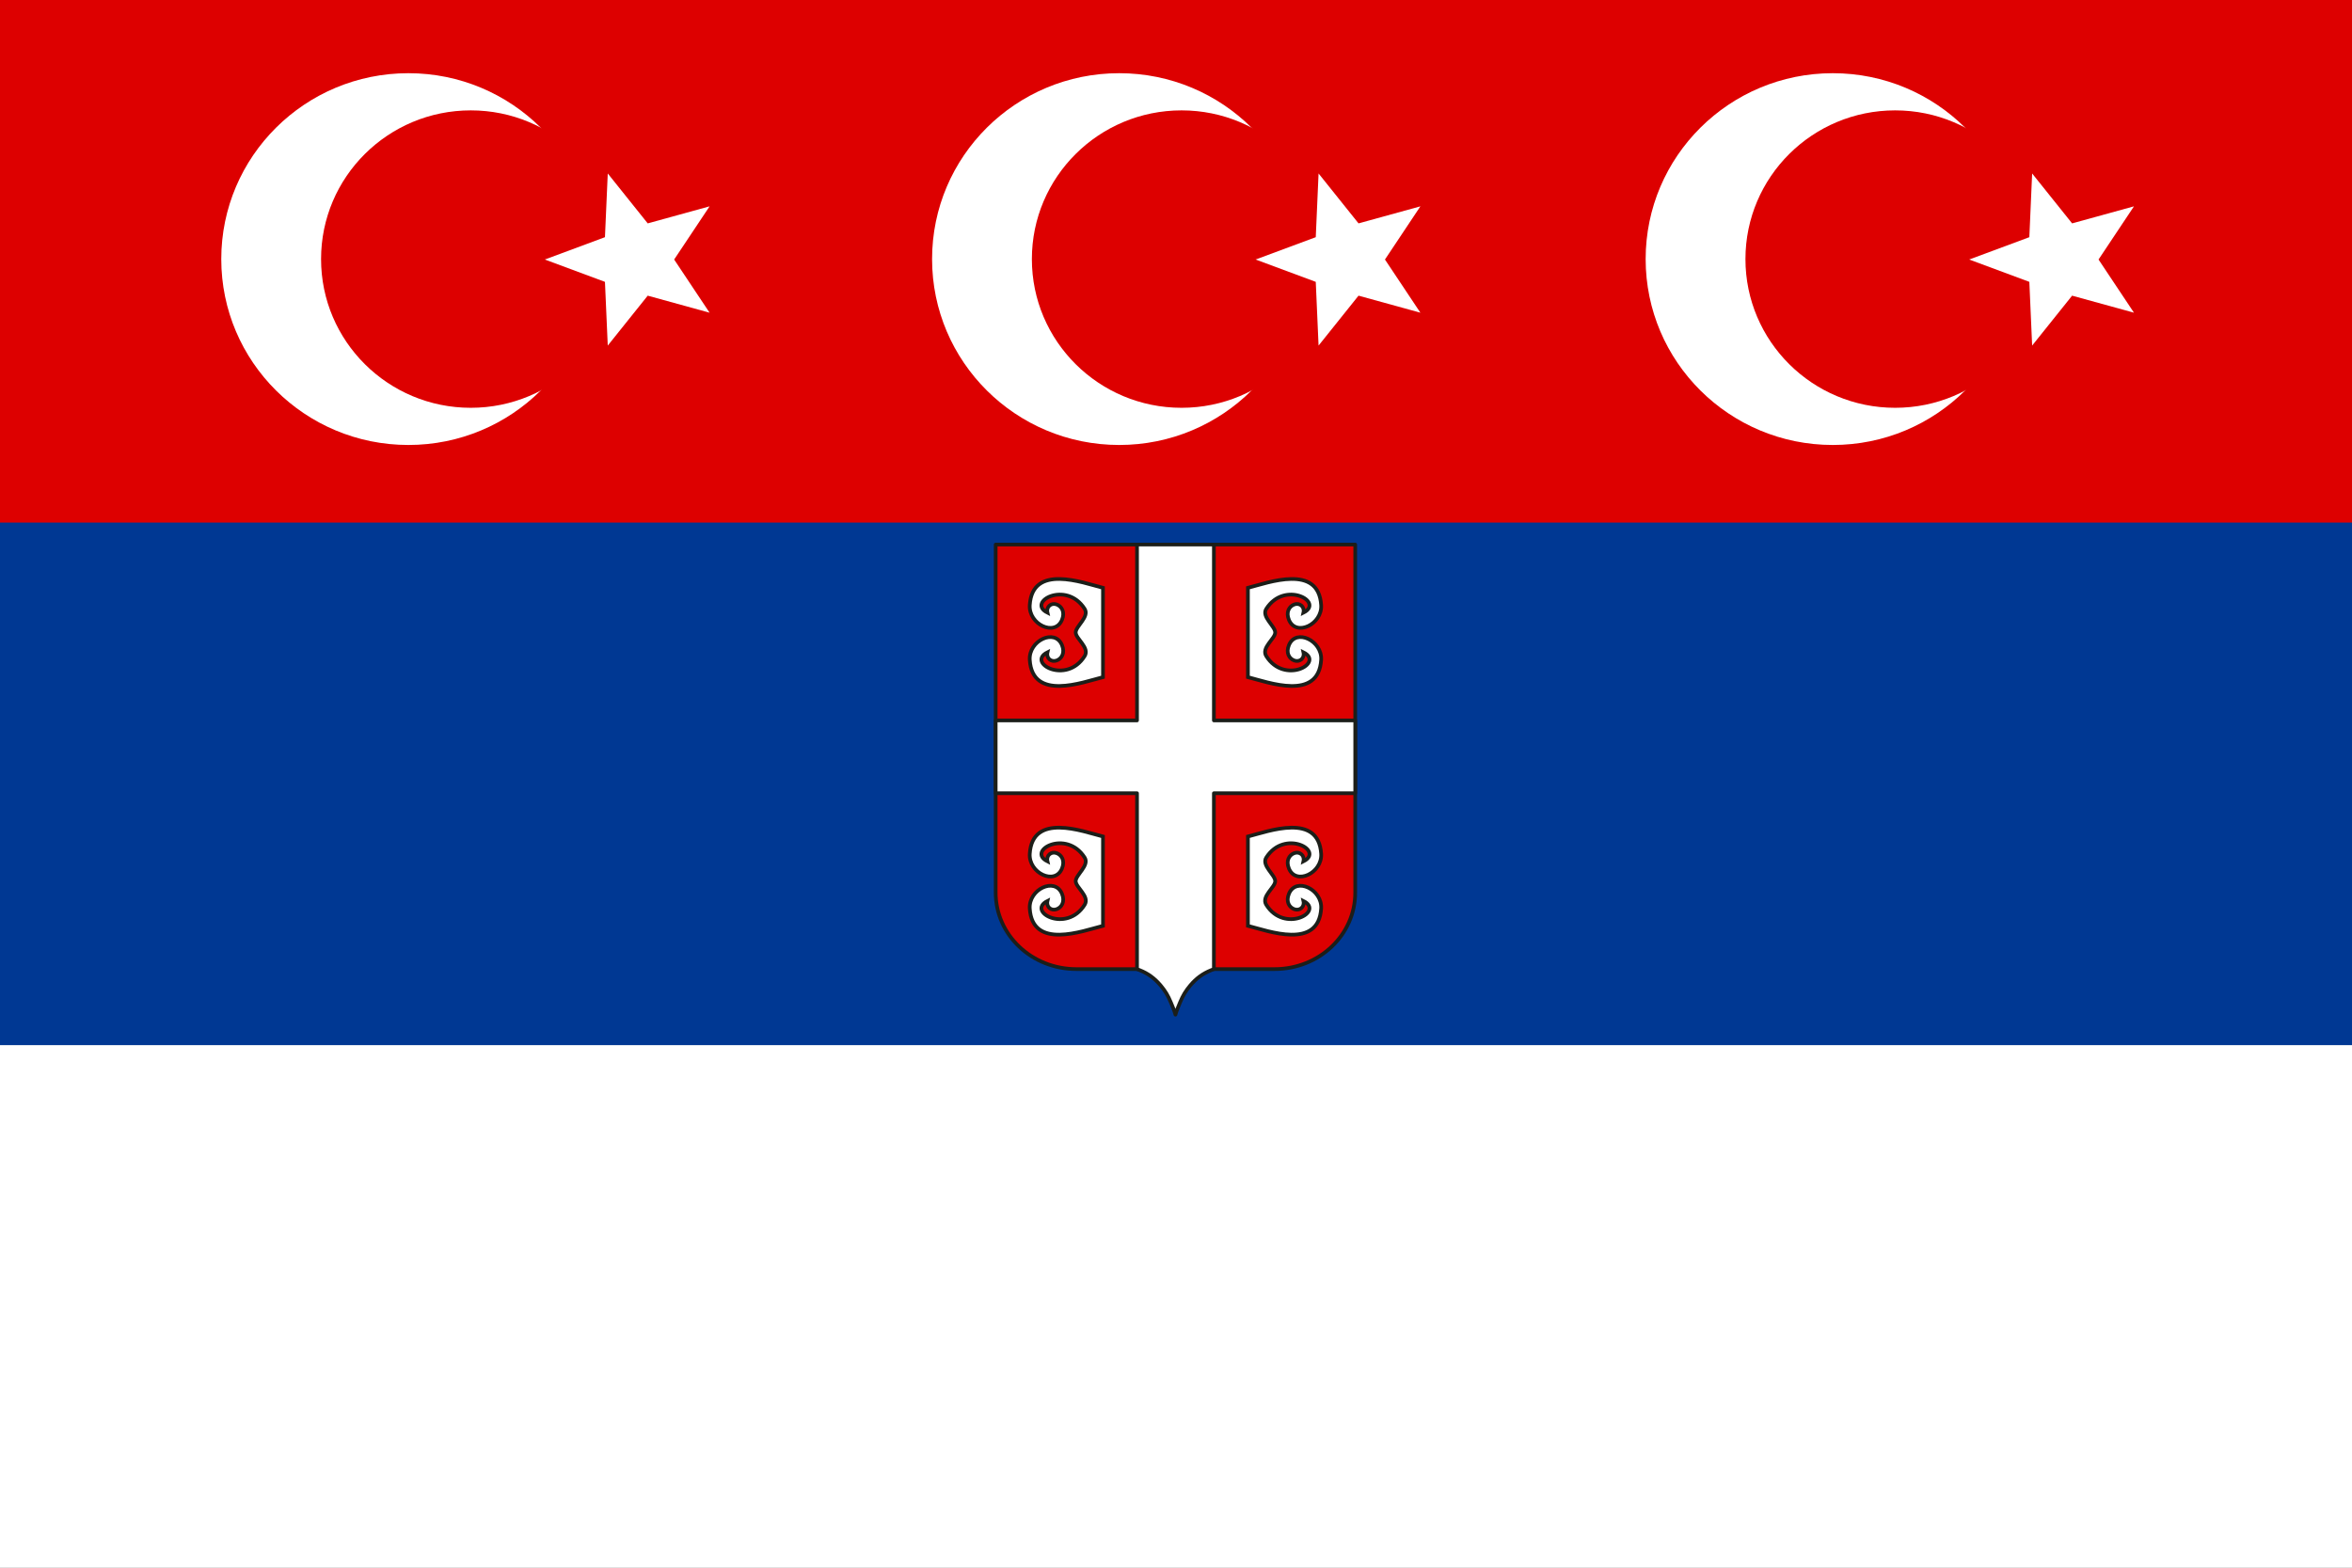
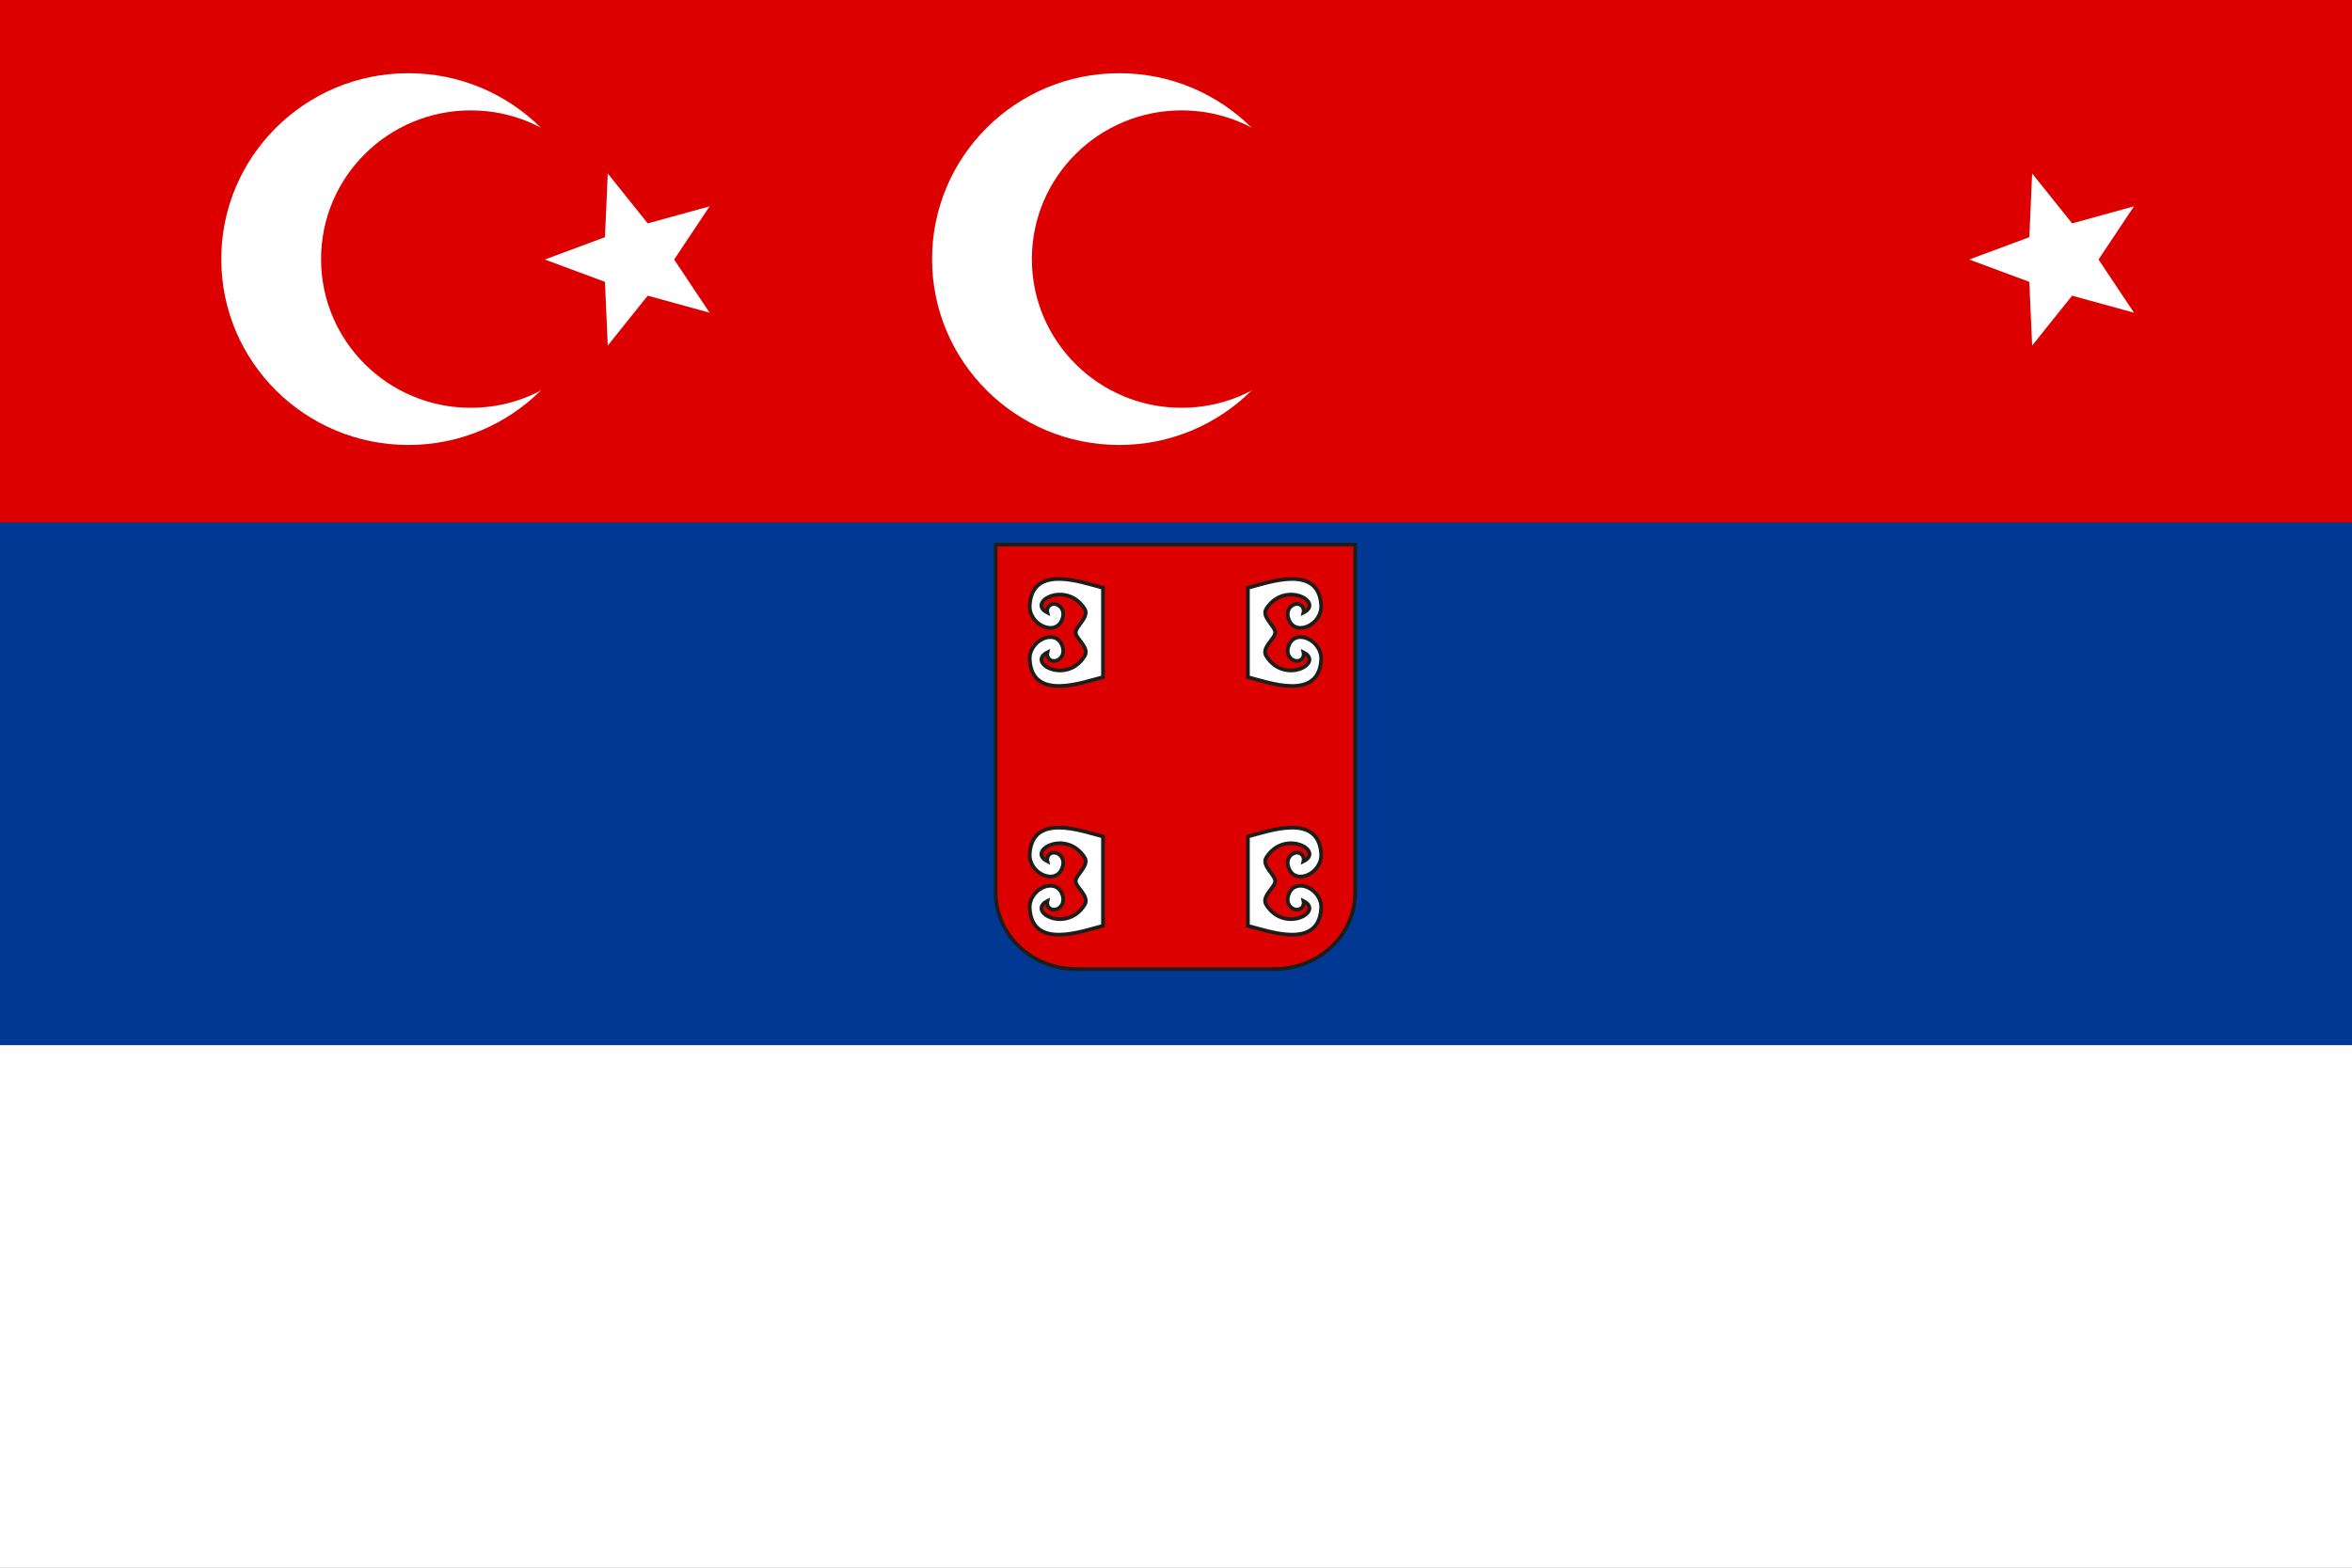
<svg xmlns="http://www.w3.org/2000/svg" xmlns:ns1="http://sodipodi.sourceforge.net/DTD/sodipodi-0.dtd" xmlns:ns2="http://www.inkscape.org/namespaces/inkscape" xml:space="preserve" width="450mm" height="300mm" version="1.1" style="clip-rule:evenodd;fill-rule:evenodd;image-rendering:optimizeQuality;shape-rendering:geometricPrecision;text-rendering:geometricPrecision" viewBox="0 0 45000000 29999979" id="svg3528" ns1:docname="Serbia flag proposal 1838.svg" ns2:version="0.92.4 (5da689c313, 2019-01-14)">
  <rect x="0" y="0" width="45000000" height="29999979" fill="#808080" stroke="none" />
  <ns1:namedview pagecolor="#ffffff" bordercolor="#666666" borderopacity="1" objecttolerance="10" gridtolerance="10" guidetolerance="10" ns2:pageopacity="0" ns2:pageshadow="2" ns2:window-width="1277" ns2:window-height="779" id="namedview754" showgrid="true" ns2:zoom="0.5" ns2:cx="780.67934" ns2:cy="644.98655" ns2:window-x="81" ns2:window-y="86" ns2:window-maximized="0" ns2:current-layer="svg3528" showguides="false">
    <ns2:grid type="xygrid" id="grid840" spacingx="13229.167" spacingy="13229.167" />
  </ns1:namedview>
  <defs id="defs1774">
    <style type="text/css" id="style1772">
   
    .str0 {stroke:#373435;stroke-width:22050}
    .fil3 {fill:none}
    .fil2 {fill:#FEFEFE}
    .fil6 {fill:#373435}
    .fil0 {fill:#D9464E}
    .fil4 {fill:#F5C337}
    .fil1 {fill:#1D5393}
    .fil8 {fill:#FEFEFE;fill-rule:nonzero}
    .fil5 {fill:#373435;fill-rule:nonzero}
    .fil7 {fill:#D9464E;fill-rule:nonzero}
   
  </style>
    <clipPath id="clip1">
-       <path d="M 66,120 H 403 V 512.742 H 66 Z m 0,0" id="path10" />
+       <path d="M 66,120 H 403 H 66 Z m 0,0" id="path10" />
    </clipPath>
    <clipPath id="clip2">
-       <path d="M 65,394 H 236 V 512.742 H 65 Z m 0,0" id="path13" />
-     </clipPath>
+       </clipPath>
    <clipPath id="clip3">
      <path d="m 459,266 h 10.316 v 31 H 459 Z m 0,0" id="path16" />
    </clipPath>
    <clipPath id="clip4">
      <path d="m 459,266 h 10.316 v 31 H 459 Z m 0,0" id="path19" />
    </clipPath>
    <clipPath id="clip5">
-       <path d="m 461,265 h 8.316 v 29 H 461 Z m 0,0" id="path22" />
-     </clipPath>
+       </clipPath>
    <clipPath id="clip6">
      <path d="m 463,267 h 6.316 v 26 H 463 Z m 0,0" id="path25" />
    </clipPath>
    <clipPath id="clip7">
      <path d="m 461,265 h 8.316 v 30 H 461 Z m 0,0" id="path28" />
    </clipPath>
    <clipPath id="clip8">
      <path d="M 234,394 H 404 V 512.742 H 234 Z m 0,0" id="path31" />
    </clipPath>
  </defs>
  <g style="clip-rule:evenodd;fill-rule:evenodd;image-rendering:optimizeQuality;shape-rendering:geometricPrecision;text-rendering:geometricPrecision" id="g6107" transform="translate(0,20.817)">
    <g id="g5227">
      <g id="Layer_x0020_1">
        <g id="_2606324641040">
          <g id="g1783">
            <polygon class="fil2" points="0,20000000 45000000,20000000 45000000,29999990 0,29999990 " id="polygon1781" transform="matrix(1,0,0,1.046,0,-1379717.9)" style="fill:#ffffff;fill-opacity:1" />
            <polygon class="fil1" points="0,10000000 45000000,10000000 45000000,20000000 0,20000000 " id="polygon1779" style="fill:#003893;fill-opacity:1;stroke:none" transform="matrix(1,0,0,1.046,0,-919811.33)" />
            <polygon class="fil0" points="0,10000000 0,10 45000000,10 45000000,10000000 " id="polygon1777" style="fill:#dd0000;fill-opacity:1;stroke:none" />
          </g>
        </g>
      </g>
    </g>
  </g>
  <path ns2:connector-curvature="0" style="clip-rule:evenodd;display:inline;fill:#dd0000;fill-opacity:1;fill-rule:nonzero;stroke:#1c1e19;stroke-width:70653.617;stroke-linecap:round;stroke-linejoin:round;stroke-miterlimit:4;stroke-opacity:1;image-rendering:optimizeQuality;shape-rendering:geometricPrecision;text-rendering:geometricPrecision" d="m 19050000,10420844 h 6879167 v 6660182 c 0,811056 -689169,1464046 -1545160,1464046 h -3788846 c -855990,0 -1545161,-652990 -1545161,-1464046 z m 0,0" id="path238-4" />
-   <path ns2:connector-curvature="0" style="clip-rule:evenodd;display:inline;fill:#ffffff;fill-opacity:1;fill-rule:nonzero;stroke:#1c1e19;stroke-width:70653.617;stroke-linecap:round;stroke-linejoin:round;stroke-miterlimit:4;stroke-opacity:1;image-rendering:optimizeQuality;shape-rendering:geometricPrecision;text-rendering:geometricPrecision" d="m 21754347,10420844 v 3365475 h -2704347 v 1393279 h 2704347 v 3365474 l 53759,21335 c 158258,63256 284008,155360 400085,293591 85155,101270 139229,191571 193304,321838 29654,72722 68980,161370 88010,234842 19188,-73472 58356,-162120 88009,-234842 54075,-130267 108307,-220568 193304,-321838 116235,-138231 241986,-230335 400243,-293591 l 53759,-21335 v -3365474 h 2704347 v -1393279 h -2704347 v -3365475 z m 0,0" id="path240-5" />
  <path ns2:connector-curvature="0" style="clip-rule:evenodd;display:inline;fill:#ffffff;fill-opacity:1;fill-rule:evenodd;stroke:#1c1e19;stroke-width:70653.617;stroke-linecap:butt;stroke-linejoin:miter;stroke-miterlimit:4;stroke-opacity:1;image-rendering:optimizeQuality;shape-rendering:geometricPrecision;text-rendering:geometricPrecision" d="m 21102919,11249028 v 1709256 c -393266,99918 -1351062,461272 -1400856,-330852 -22833,-366464 479692,-607916 615431,-284426 63907,153107 -5866,261587 -100377,296446 -102124,37864 -203452,-40419 -176335,-156712 -407065,201486 363613,629401 711845,72271 101330,-162121 -171104,-331004 -171421,-451356 -632,-120350 267676,-300200 171421,-451803 -352514,-553977 -1118910,-128915 -711845,72720 -27117,-116594 74211,-194875 176335,-157162 94511,35159 164284,143490 100377,296596 -135739,323491 -638264,82037 -615431,-284126 49794,-792424 1007590,-430919 1400856,-330852 z m 0,0" id="path242-5" />
  <path ns2:connector-curvature="0" style="clip-rule:evenodd;display:inline;fill:#ffffff;fill-opacity:1;fill-rule:evenodd;stroke:#1c1e19;stroke-width:70653.617;stroke-linecap:butt;stroke-linejoin:miter;stroke-miterlimit:4;stroke-opacity:1;image-rendering:optimizeQuality;shape-rendering:geometricPrecision;text-rendering:geometricPrecision" d="m 23876249,11249028 v 1709256 c 393267,99918 1350904,461272 1400696,-330852 22994,-366464 -479533,-607916 -615271,-284426 -63908,153107 5866,261587 100377,296446 102124,37864 203452,-40419 176336,-156712 407062,201486 -363614,629401 -711846,72271 -101330,-162121 171103,-331004 171420,-451356 632,-120350 -267675,-300200 -171420,-451803 352514,-553977 1118908,-128915 711846,72720 27116,-116594 -74212,-194875 -176336,-157162 -94511,35159 -164285,143490 -100377,296596 135738,323491 638265,82037 615271,-284126 -49792,-792424 -1007429,-430919 -1400696,-330852 z m 0,0" id="path244-8" />
  <path ns2:connector-curvature="0" style="clip-rule:evenodd;display:inline;fill:#ffffff;fill-opacity:1;fill-rule:evenodd;stroke:#1c1e19;stroke-width:70653.617;stroke-linecap:butt;stroke-linejoin:miter;stroke-miterlimit:4;stroke-opacity:1;image-rendering:optimizeQuality;shape-rendering:geometricPrecision;text-rendering:geometricPrecision" d="m 23876249,16007783 v 1709255 c 393267,99918 1350904,461422 1400696,-330852 22994,-366462 -479533,-607916 -615271,-284426 -63908,153106 5866,261738 100377,296596 102124,37713 203452,-40568 176336,-156863 407062,201488 -363614,629403 -711846,72422 -101330,-162272 171103,-331152 171420,-451504 632,-120351 -267675,-300203 -171420,-451657 352514,-554124 1118908,-129064 711846,72573 27116,-116596 -74212,-194877 -176336,-157013 -94511,35008 -164285,143339 -100377,296446 135738,323491 638265,82038 615271,-284124 -49792,-792425 -1007429,-430923 -1400696,-330853 z m 0,0" id="path246-0" />
  <path ns2:connector-curvature="0" style="clip-rule:evenodd;display:inline;fill:#ffffff;fill-opacity:1;fill-rule:evenodd;stroke:#1c1e19;stroke-width:70653.617;stroke-linecap:butt;stroke-linejoin:miter;stroke-miterlimit:4;stroke-opacity:1;image-rendering:optimizeQuality;shape-rendering:geometricPrecision;text-rendering:geometricPrecision" d="m 21102919,16007783 v 1709255 c -393266,99918 -1351062,461422 -1400856,-330852 -22833,-366462 479692,-607916 615431,-284426 63907,153106 -5866,261738 -100377,296596 -102124,37713 -203452,-40568 -176335,-156863 -407065,201488 363613,629403 711845,72422 101330,-162272 -171104,-331152 -171421,-451504 -632,-120351 267676,-300203 171421,-451657 -352514,-554124 -1118910,-129064 -711845,72573 -27117,-116596 74211,-194877 176335,-157013 94511,35008 164284,143339 100377,296446 -135739,323491 -638264,82038 -615431,-284124 49794,-792425 1007590,-430923 1400856,-330853 z m 0,0" id="path248-6" />
  <g style="clip-rule:evenodd;display:inline;fill-rule:evenodd;image-rendering:optimizeQuality;shape-rendering:geometricPrecision;text-rendering:geometricPrecision" id="g891" transform="matrix(15911.851,0,0,15810.24,1051063.5,-1366104.9)">
    <circle id="circle873" style="fill:#ffffff" r="225" cy="400" cx="425" />
    <circle id="circle875" style="fill:#dd0000;fill-opacity:1" r="180" cy="400" cx="500" />
    <path id="path877" d="m 589.06,400.528 72.299,-27.035 3.37,-77.115 48.053,60.407 74.382,-20.625 -42.601,64.368 42.601,64.368 -74.382,-20.625 -48.053,60.407 -3.37,-77.115 z" ns2:connector-curvature="0" style="fill:#ffffff" />
  </g>
  <g style="clip-rule:evenodd;display:inline;fill-rule:evenodd;image-rendering:optimizeQuality;shape-rendering:geometricPrecision;text-rendering:geometricPrecision" id="g891-4" transform="matrix(15911.851,0,0,15810.24,14650681,-1366104.9)">
    <circle id="circle873-0" style="fill:#ffffff" r="225" cy="400" cx="425" />
    <circle id="circle875-6" style="fill:#dd0000;fill-opacity:1" r="180" cy="400" cx="500" />
-     <path id="path877-3" d="m 589.06,400.528 72.299,-27.035 3.37,-77.115 48.053,60.407 74.382,-20.625 -42.601,64.368 42.601,64.368 -74.382,-20.625 -48.053,60.407 -3.37,-77.115 z" ns2:connector-curvature="0" style="fill:#ffffff" />
  </g>
  <g style="clip-rule:evenodd;display:inline;fill-rule:evenodd;image-rendering:optimizeQuality;shape-rendering:geometricPrecision;text-rendering:geometricPrecision" id="g891-7" transform="matrix(15911.851,0,0,15810.24,28303266,-1366104.9)">
-     <circle id="circle873-1" style="fill:#ffffff" r="225" cy="400" cx="425" />
    <circle id="circle875-0" style="fill:#dd0000;fill-opacity:1" r="180" cy="400" cx="500" />
    <path id="path877-1" d="m 589.06,400.528 72.299,-27.035 3.37,-77.115 48.053,60.407 74.382,-20.625 -42.601,64.368 42.601,64.368 -74.382,-20.625 -48.053,60.407 -3.37,-77.115 z" ns2:connector-curvature="0" style="fill:#ffffff" />
  </g>
</svg>